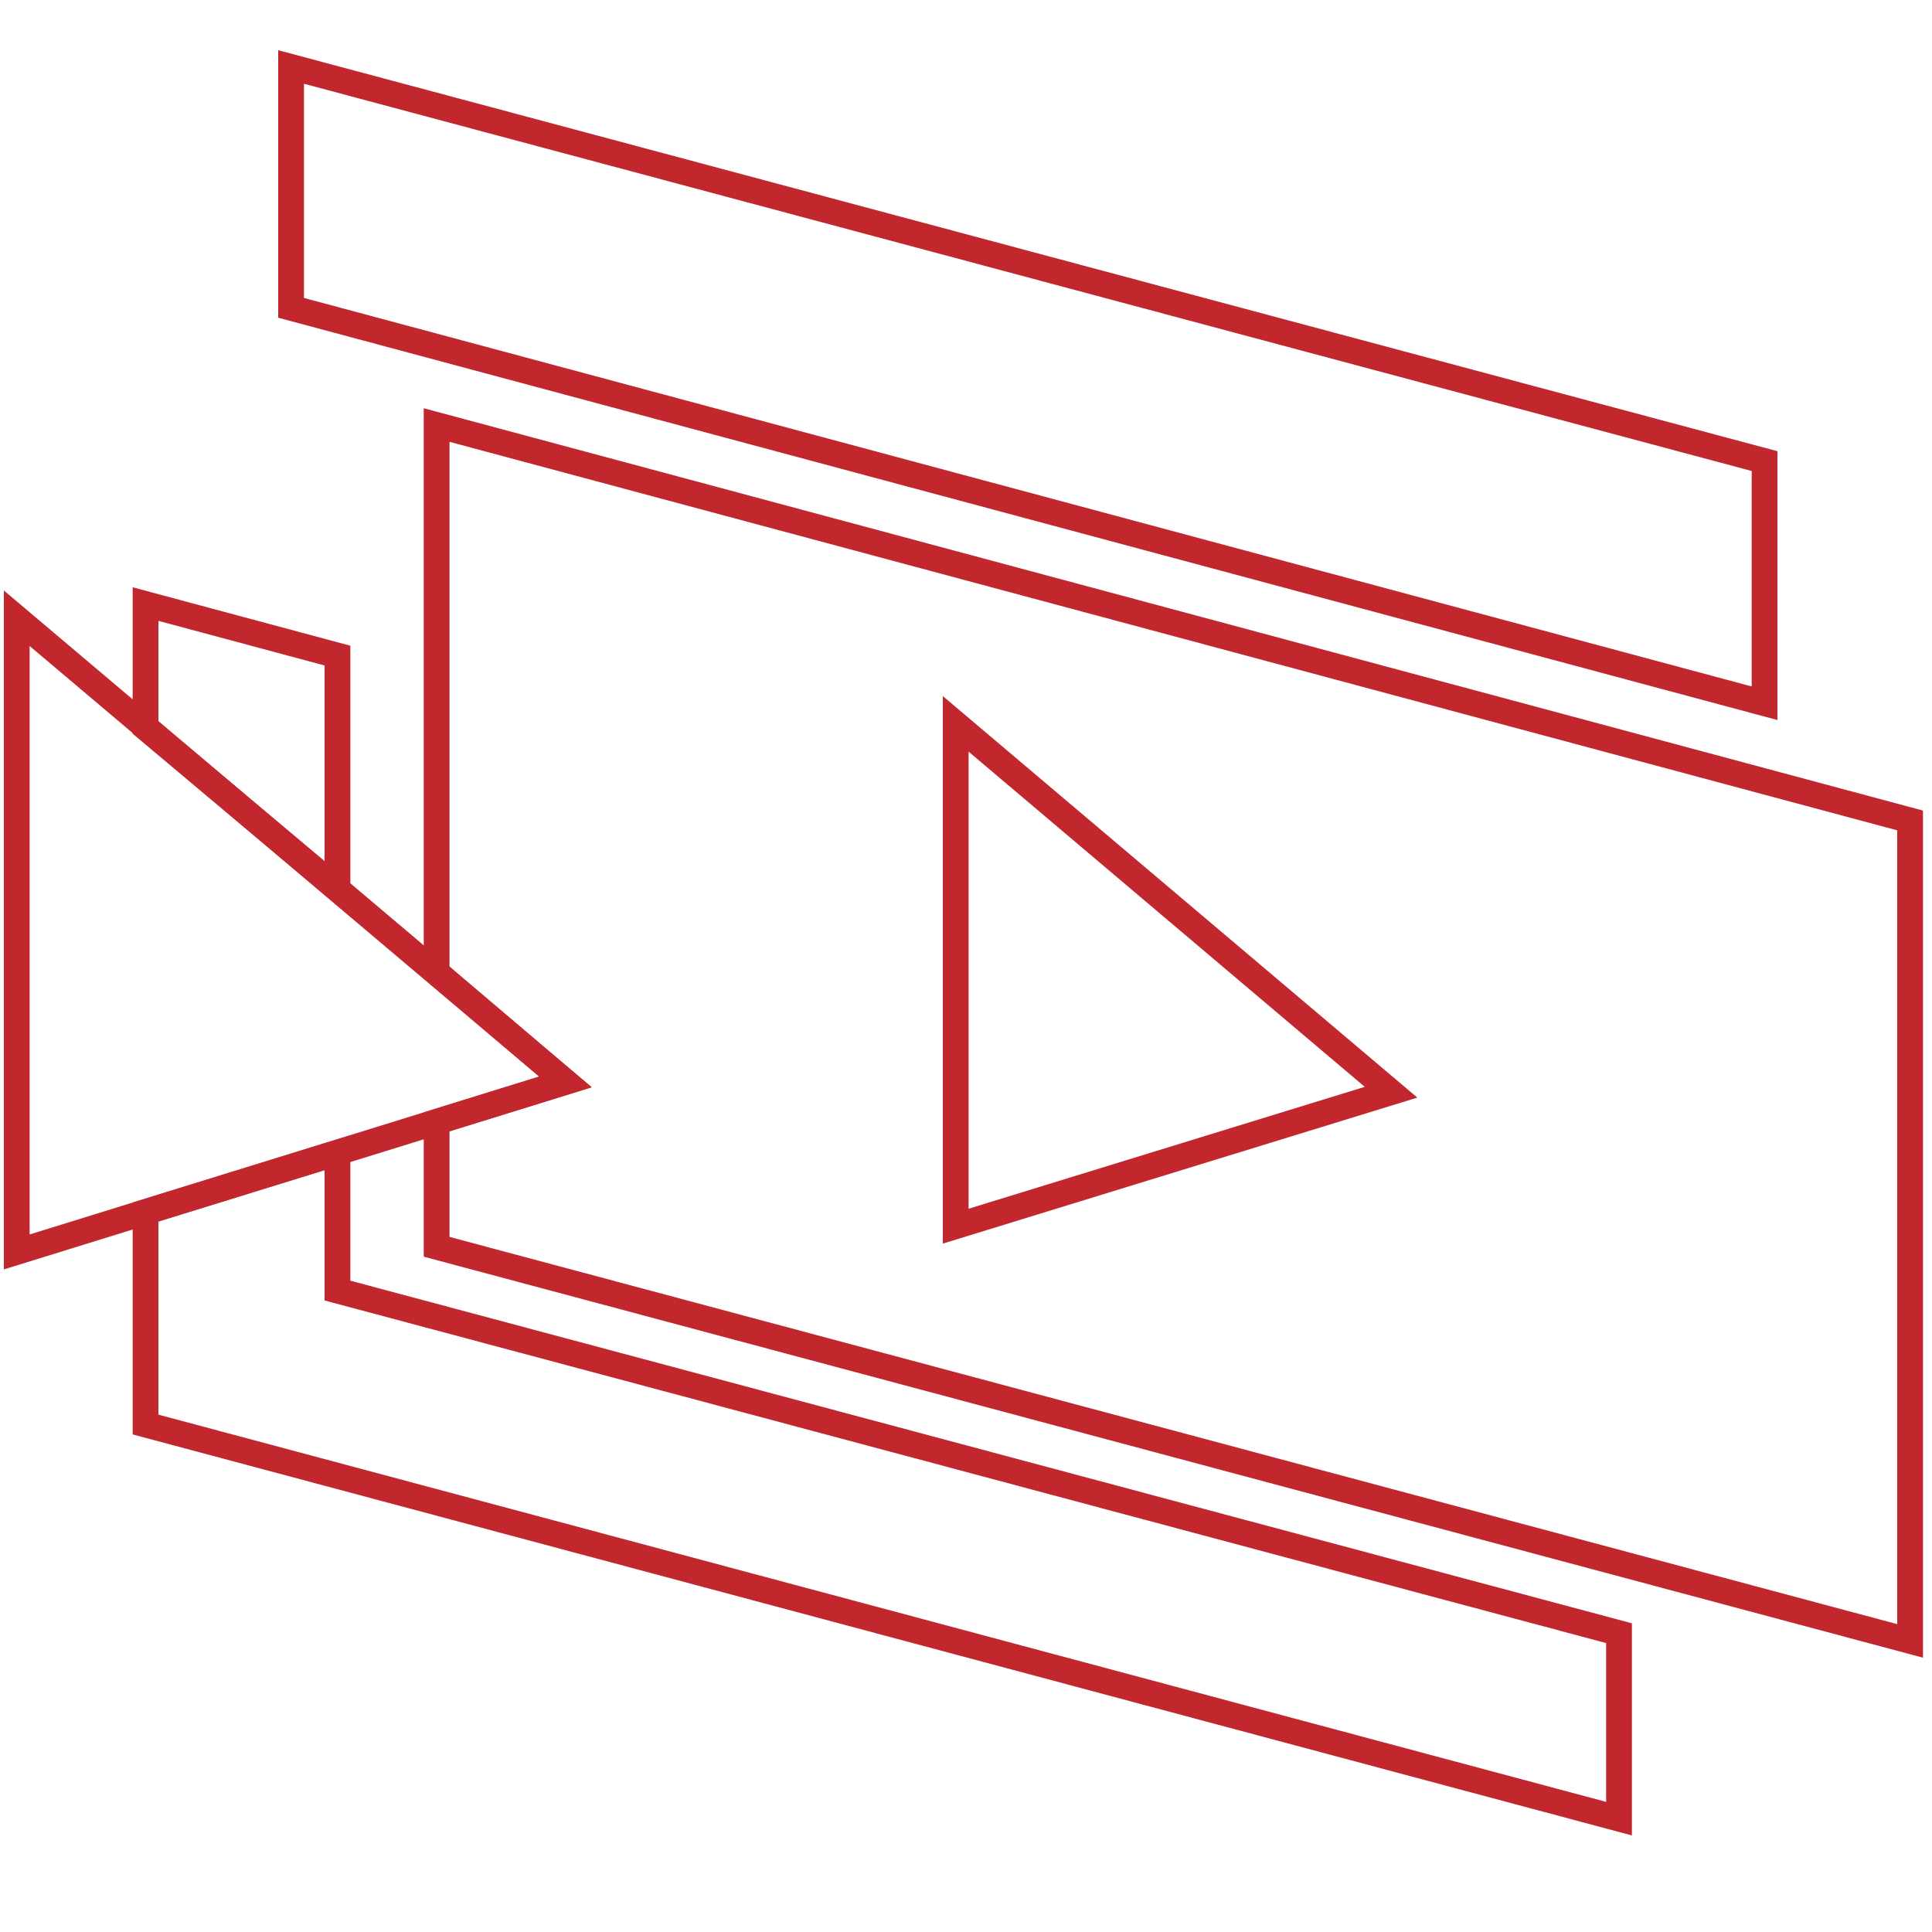
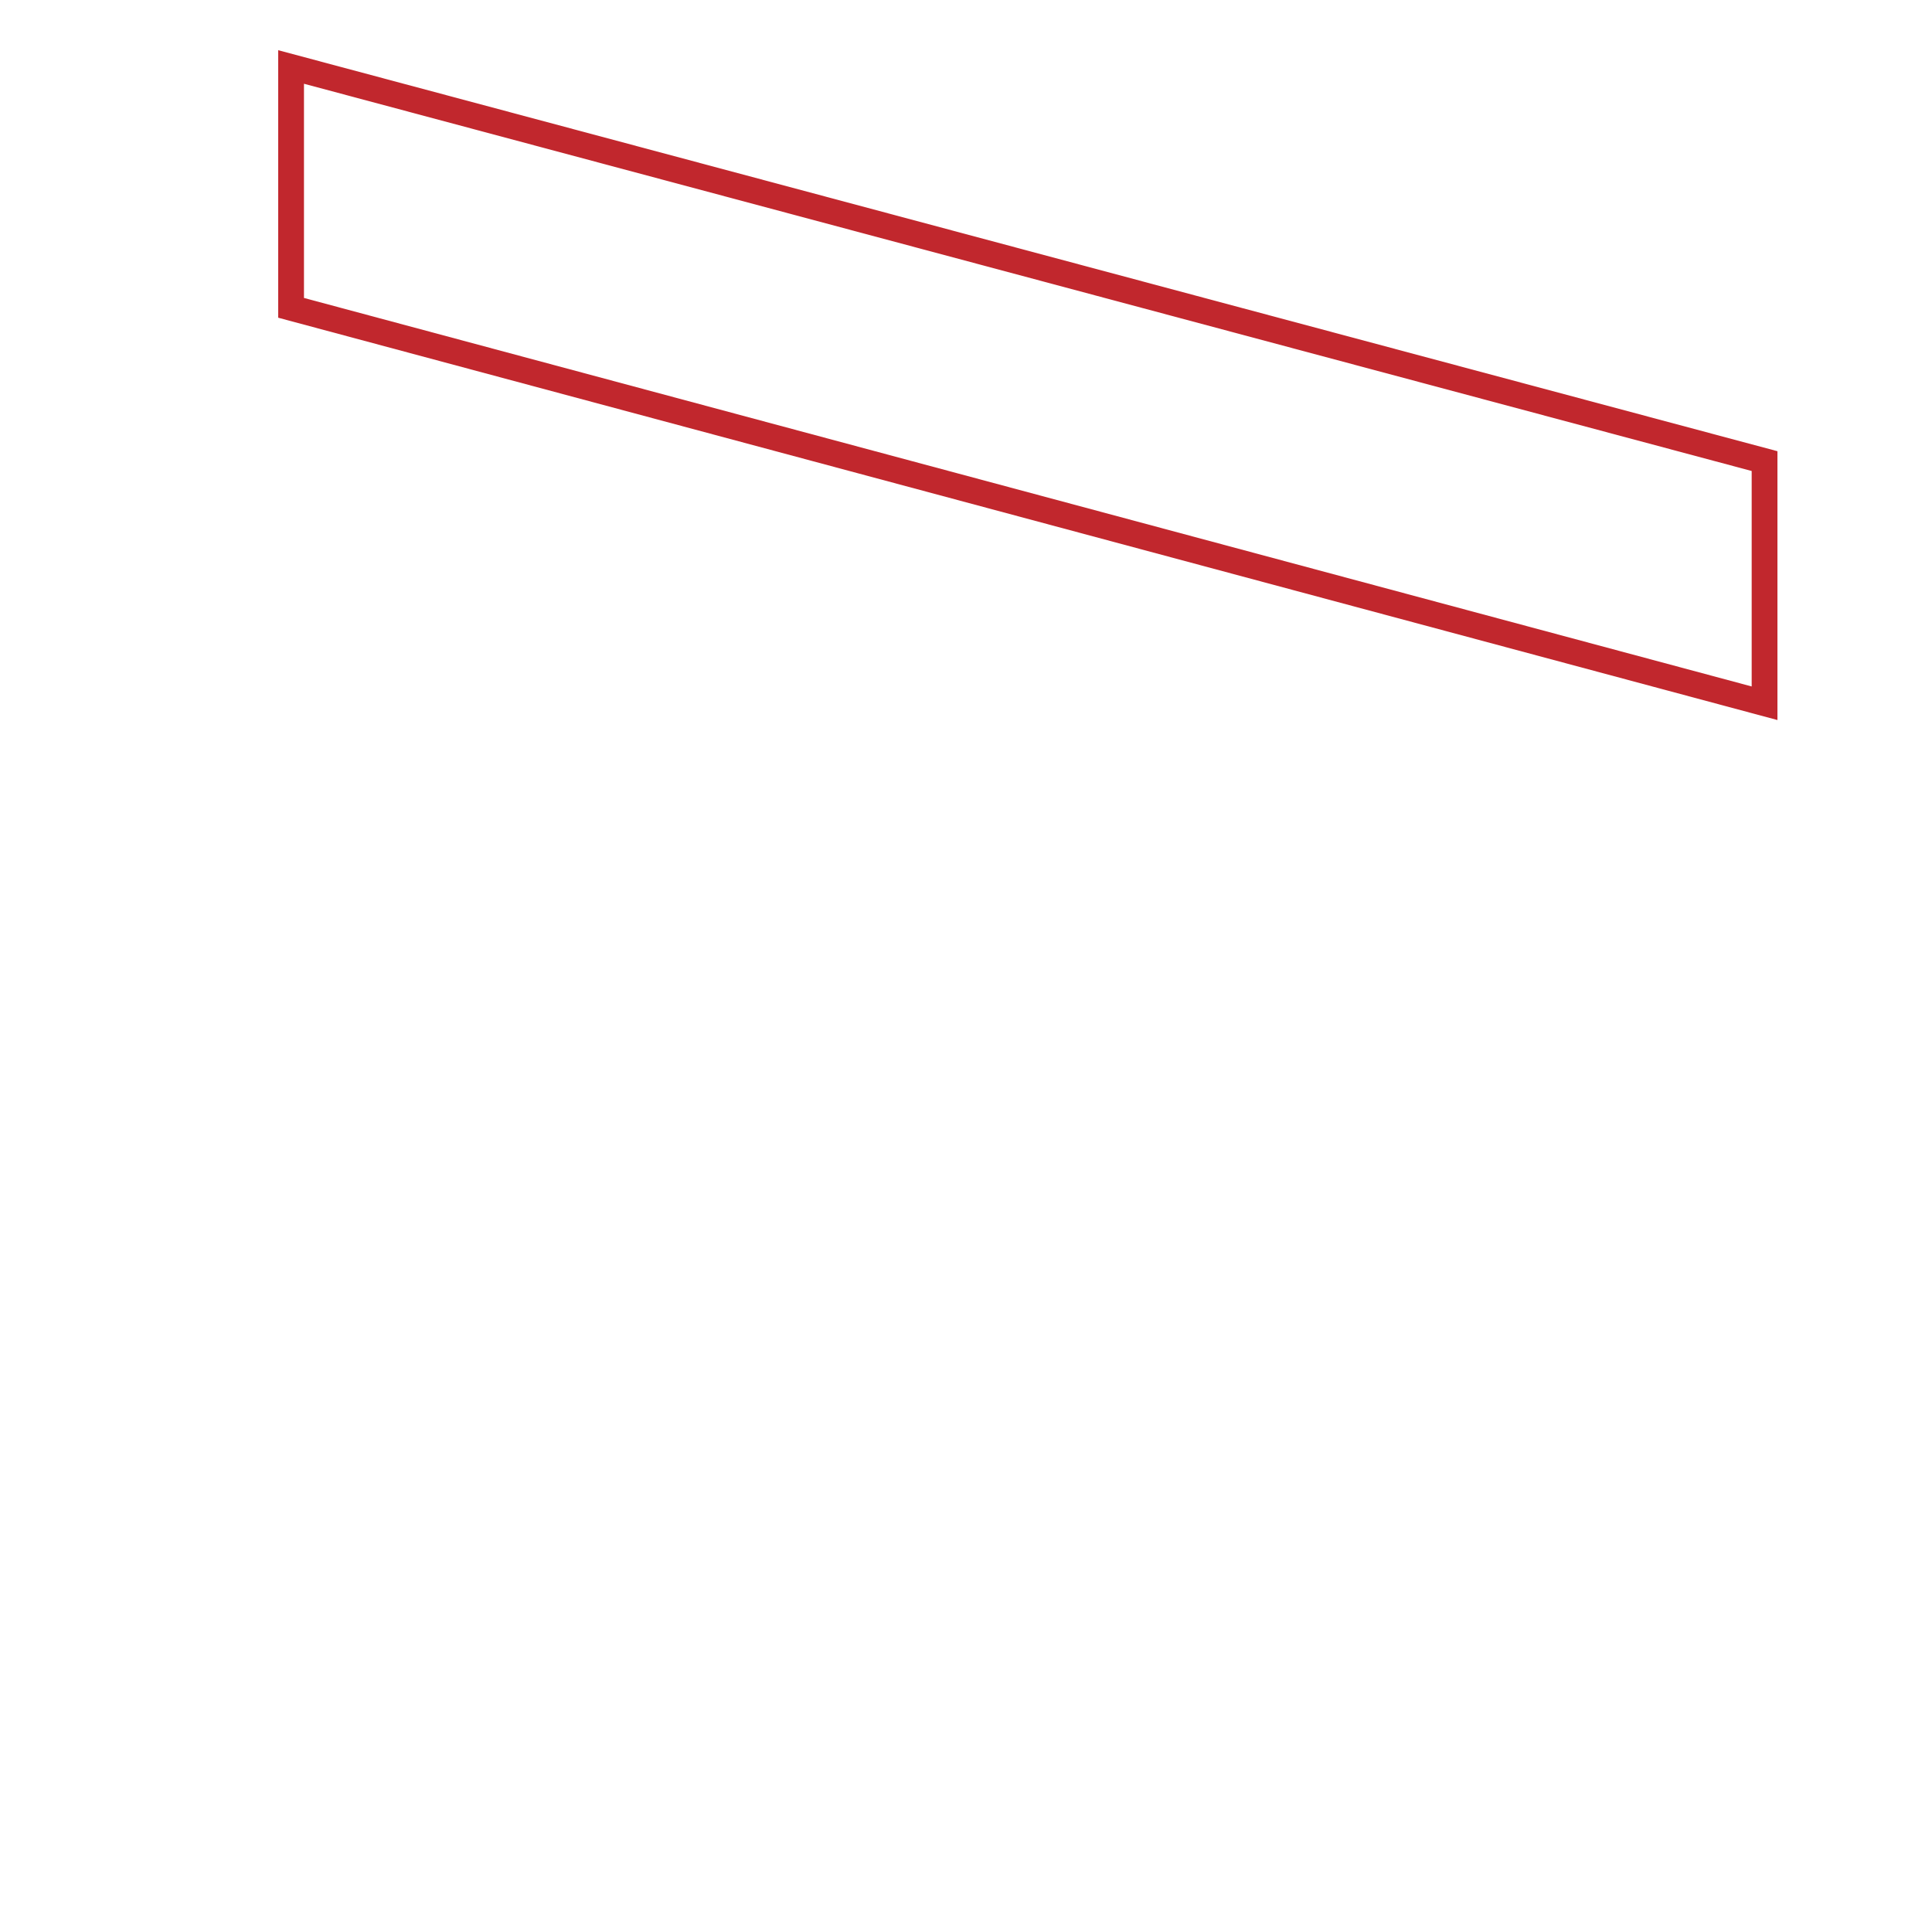
<svg xmlns="http://www.w3.org/2000/svg" version="1.1" id="Layer_1" x="0px" y="0px" viewBox="0 0 150 150" style="enable-background:new 0 0 150 150;" xml:space="preserve">
  <style type="text/css">
	.st0{fill:none;stroke:#C1272D;stroke-width:2;stroke-miterlimit:10;}
</style>
  <g>
    <polygon class="st0" points="137,54.6 22.6,23.9 22.6,5.2 137,35.8  " />
    <g>
-       <polygon class="st0" points="26.2,69 26.2,50.9 11.3,46.9 11.3,56.5   " />
-       <polygon class="st0" points="26.2,100.2 26.2,89.5 11.3,94.1 11.3,110.6 125.7,141.2 125.7,126.8   " />
-     </g>
-     <polygon class="st0" points="108,84.8 74.2,56.2 74.2,95.2  " />
-     <polygon class="st0" points="33.9,33 33.9,75.5 43.9,84 33.9,87.1 33.9,96.8 148.3,127.4 148.3,63.7  " />
-     <polygon class="st0" points="43.9,84 1.3,48 1.3,97.2  " />
+       </g>
  </g>
</svg>